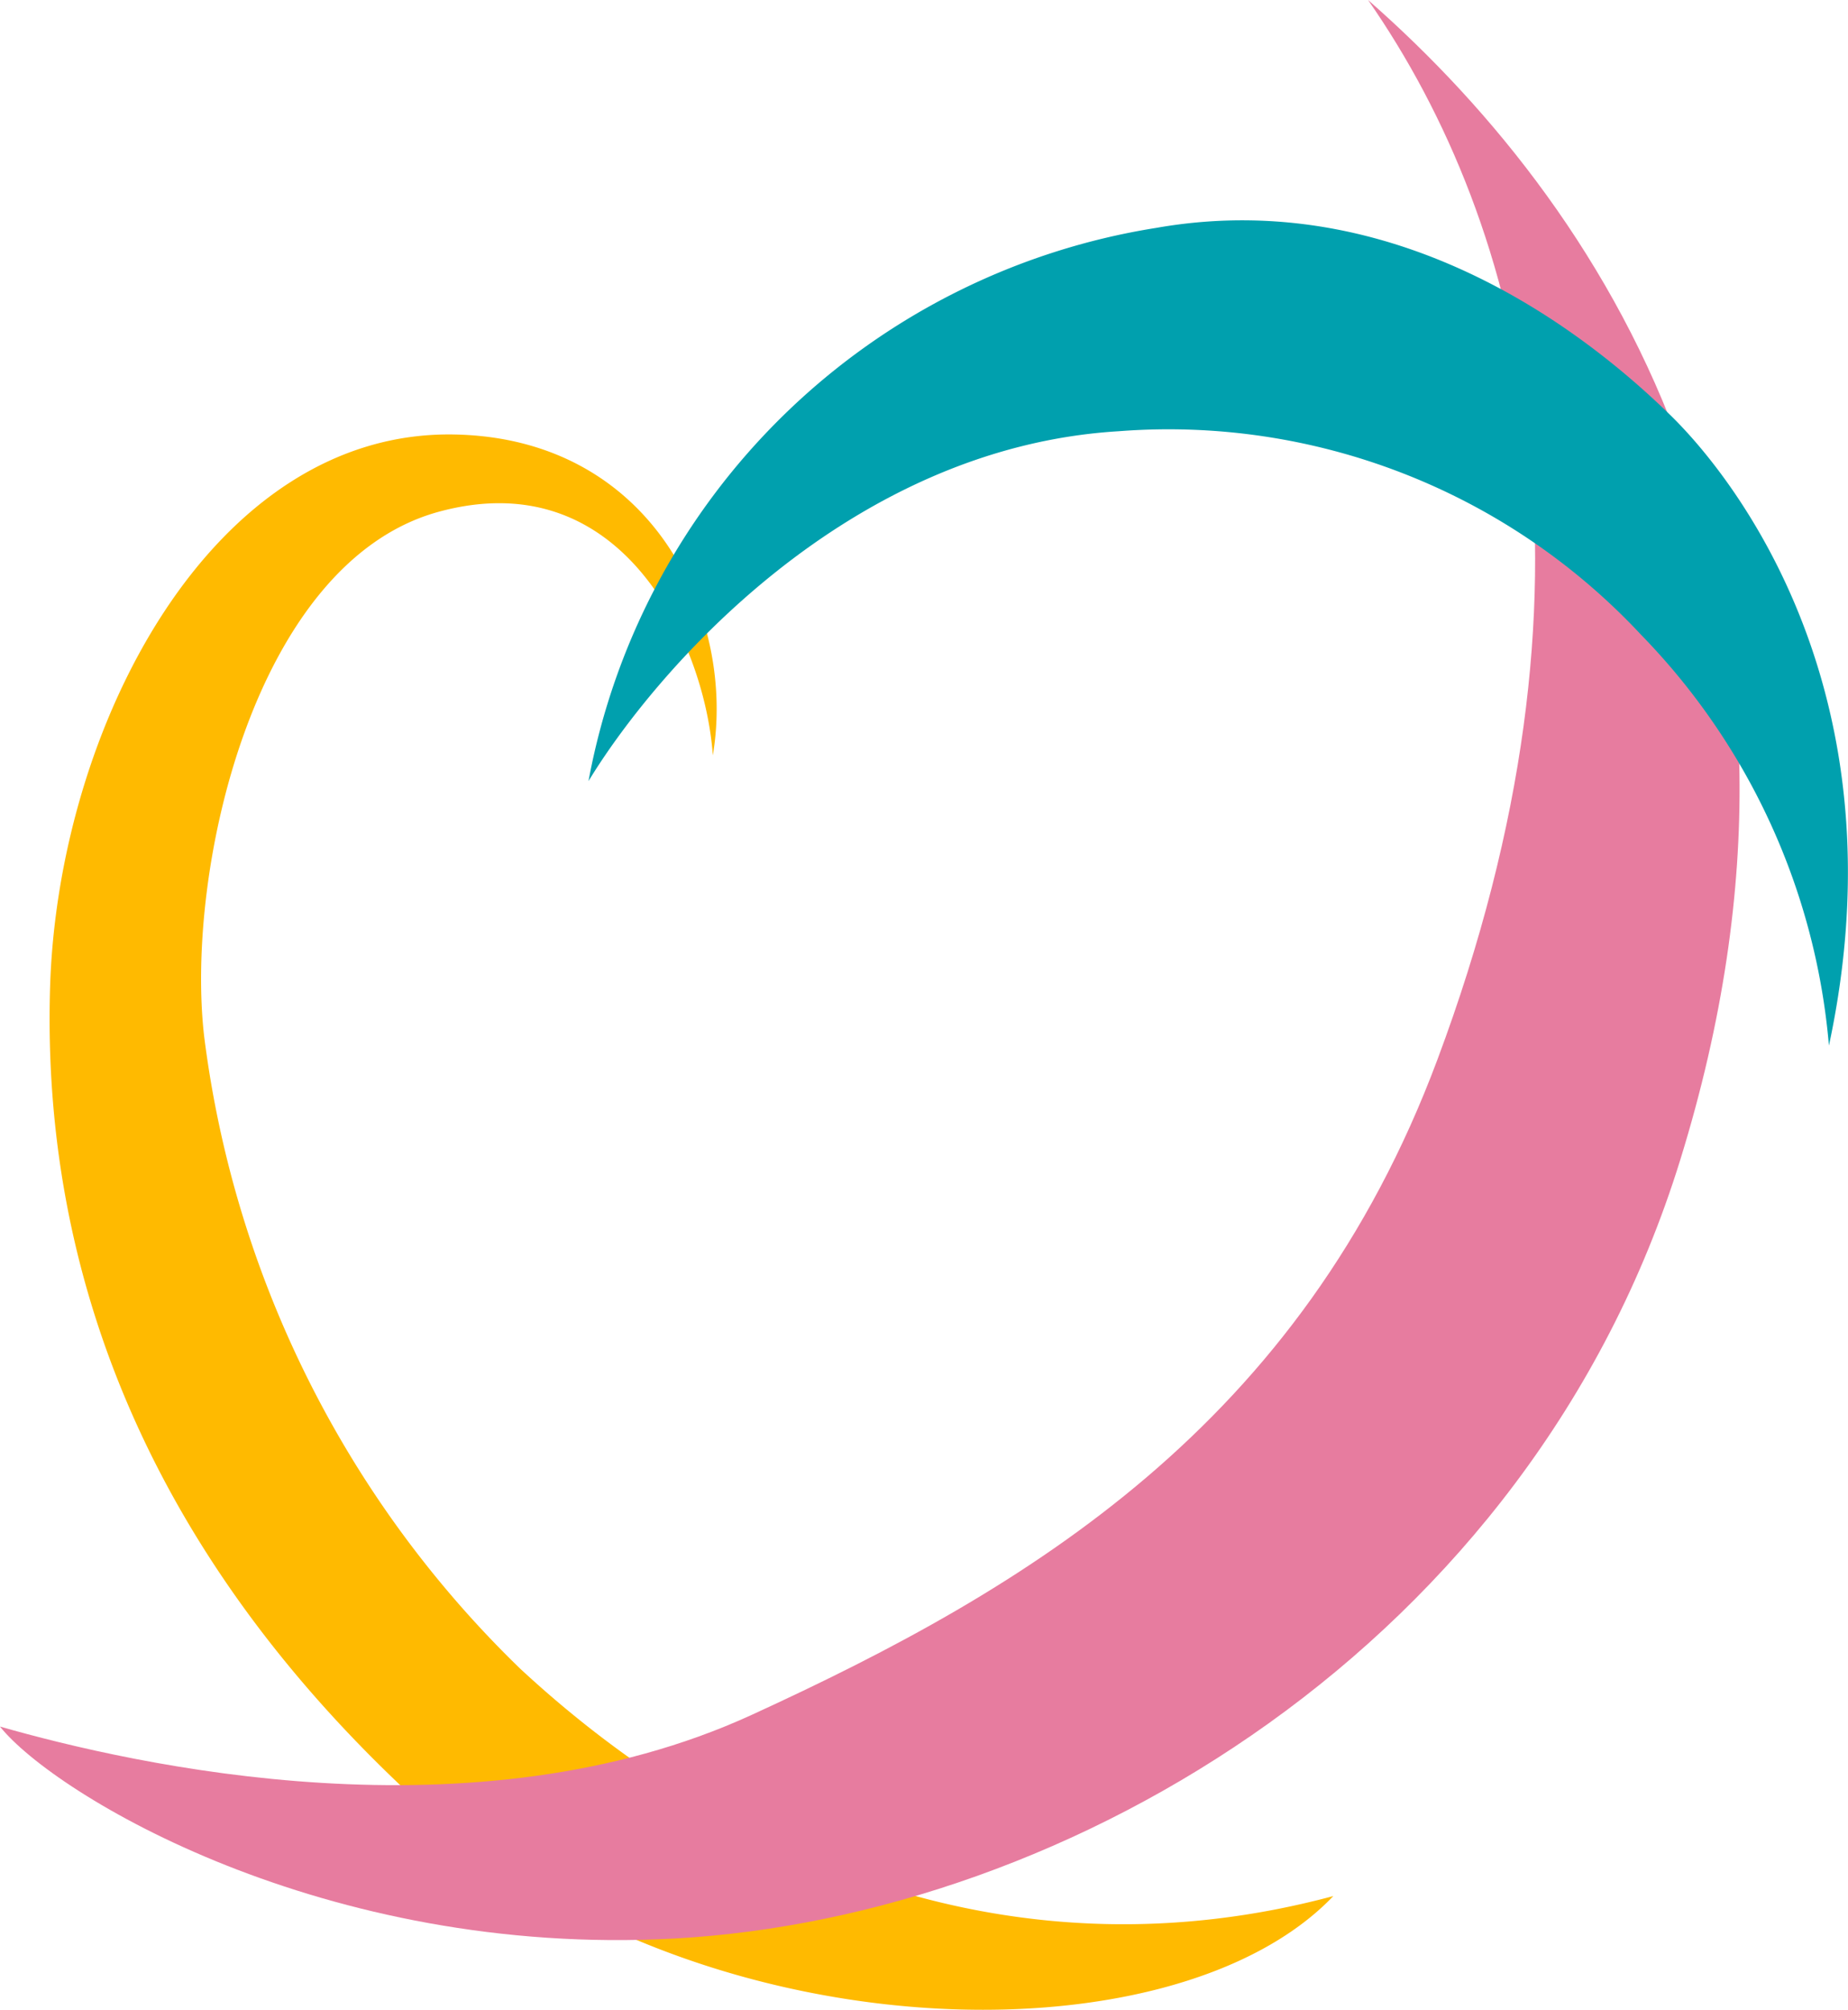
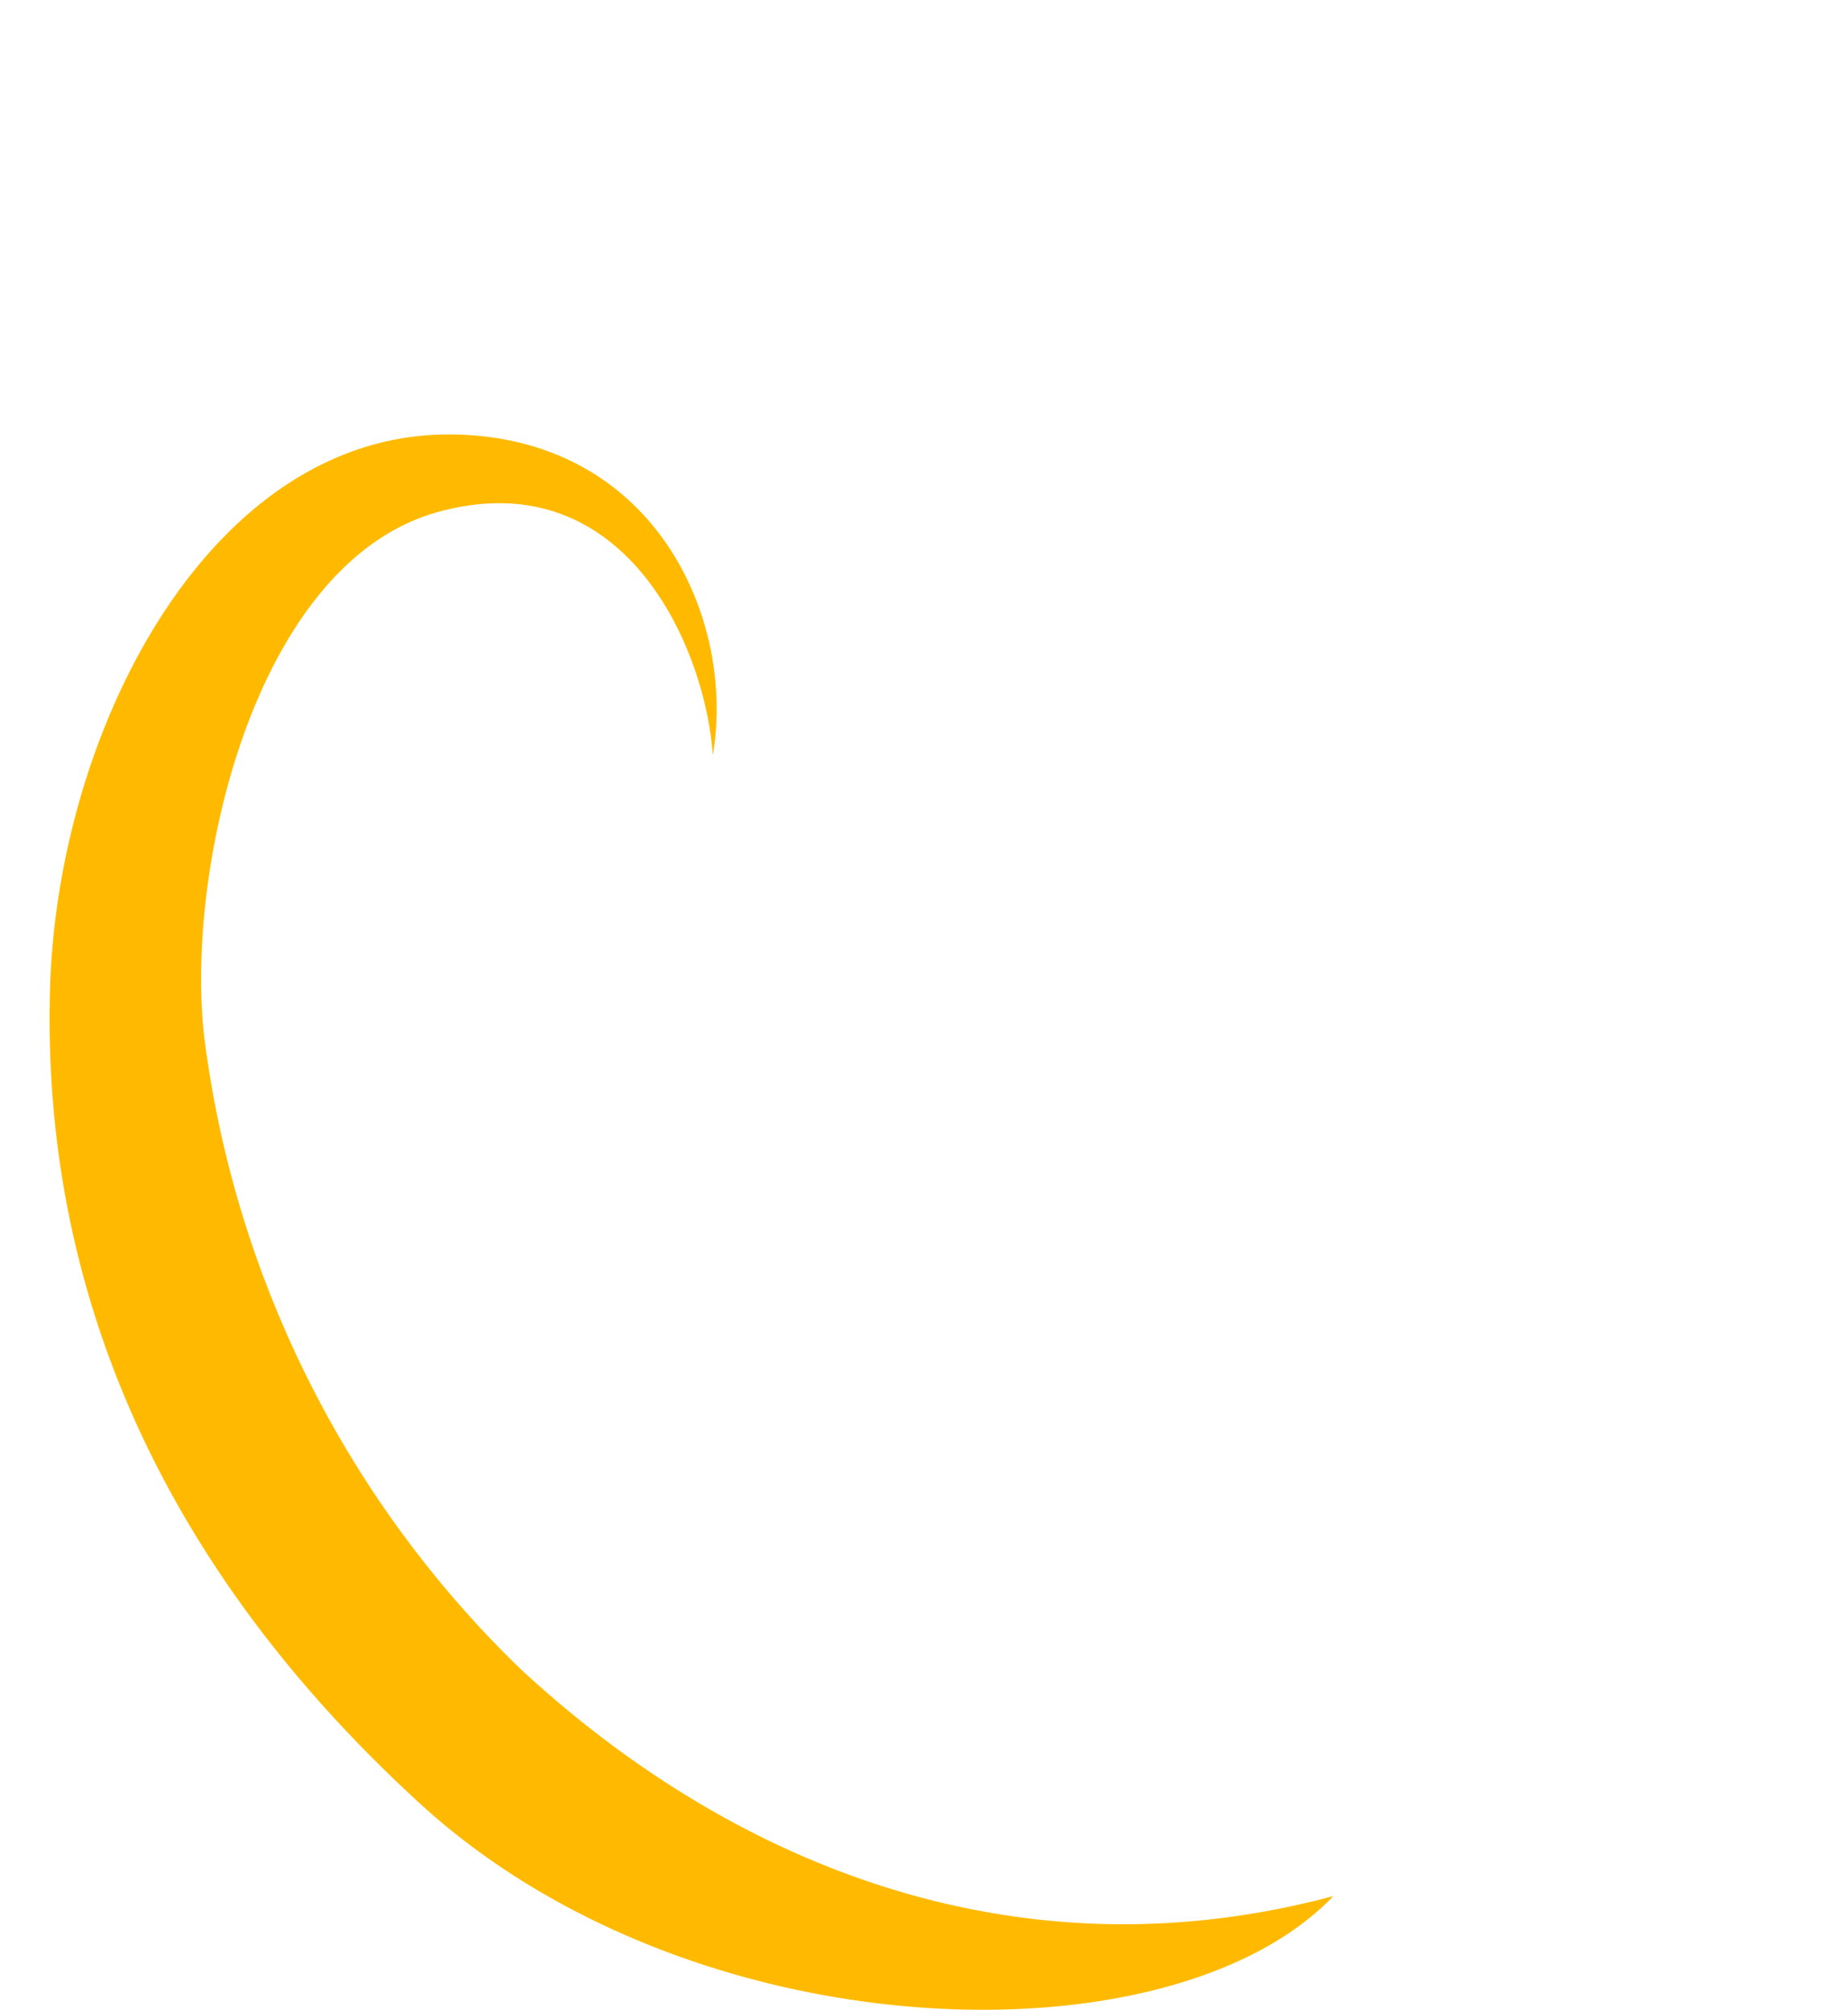
<svg xmlns="http://www.w3.org/2000/svg" width="46.818" height="50.915" viewBox="0 0 46.818 50.915">
  <defs>
    <style>.a{fill:#ffba00;}.b{fill:#e77c9f;}.c{fill:#00a0ae;}</style>
  </defs>
  <g transform="translate(-171.648 -107.834)">
    <path class="a" d="M195.3,175.861c.586-3.441-1.457-8.027-6.541-8.128-6.151-.122-10.07,7.433-10.251,14.059-.2,7.127,2.441,14.278,9.373,20.624s19.038,6.639,23.139,2.343c-8.006,2.148-15.23-.781-20.6-5.76a26.98,26.98,0,0,1-8.006-16.012c-.488-4.2,1.269-12.033,5.955-13.3S195.108,173.1,195.3,175.861Z" transform="translate(-5.593 -48.892)" />
-     <path class="b" d="M206.307,107.834c6.346,5.565,12.281,15.259,7.908,29.387-3.808,12.3-15.491,19.173-25.482,19.722-8.884.488-15.706-3.645-17.086-5.37,3.417.976,12.009,2.929,19.038-.293s13.916-7.339,17.378-16.6C212.555,122.674,210.31,113.594,206.307,107.834Z" />
-     <path class="c" d="M252.784,152.406c1.693-2.783,6.561-8.452,13.438-8.864a16.366,16.366,0,0,1,13.226,5.154,16.98,16.98,0,0,1,4.762,10.41c1.9-8.864-2.328-14.326-4.021-15.975s-6.56-5.875-13.015-4.741A17.4,17.4,0,0,0,252.784,152.406Z" transform="translate(-66.227 -24.784)" />
  </g>
</svg>